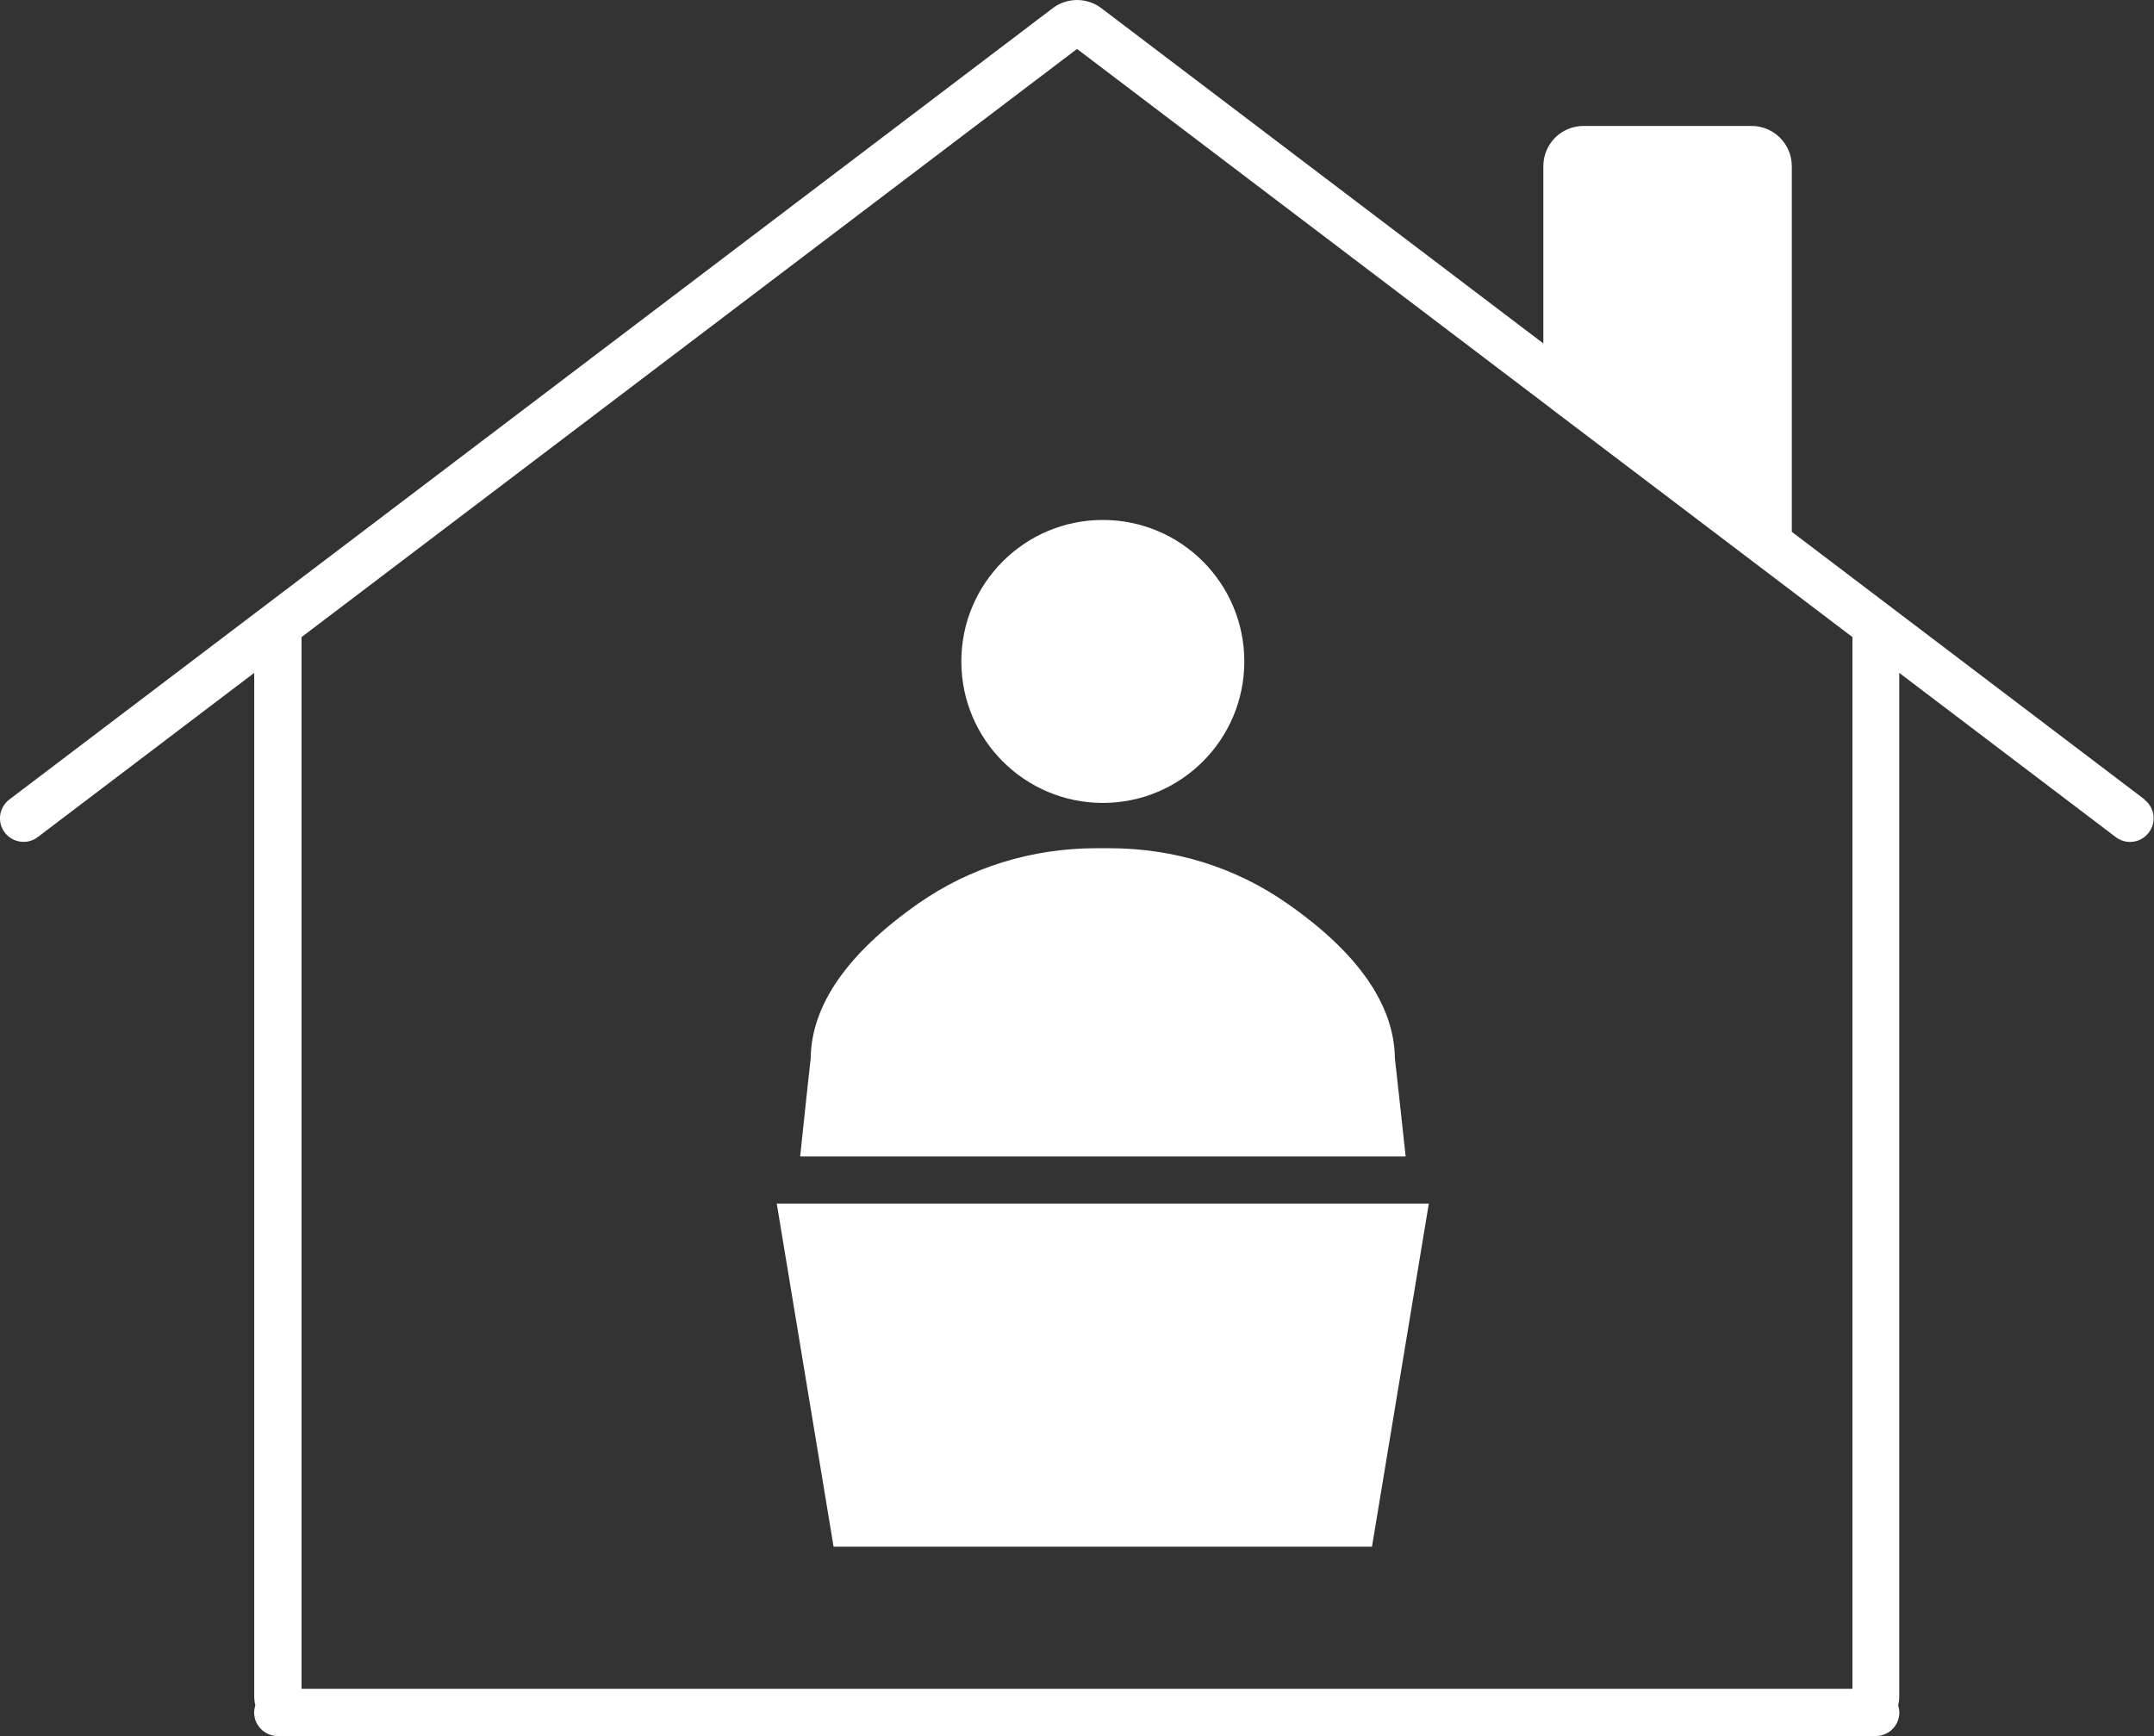
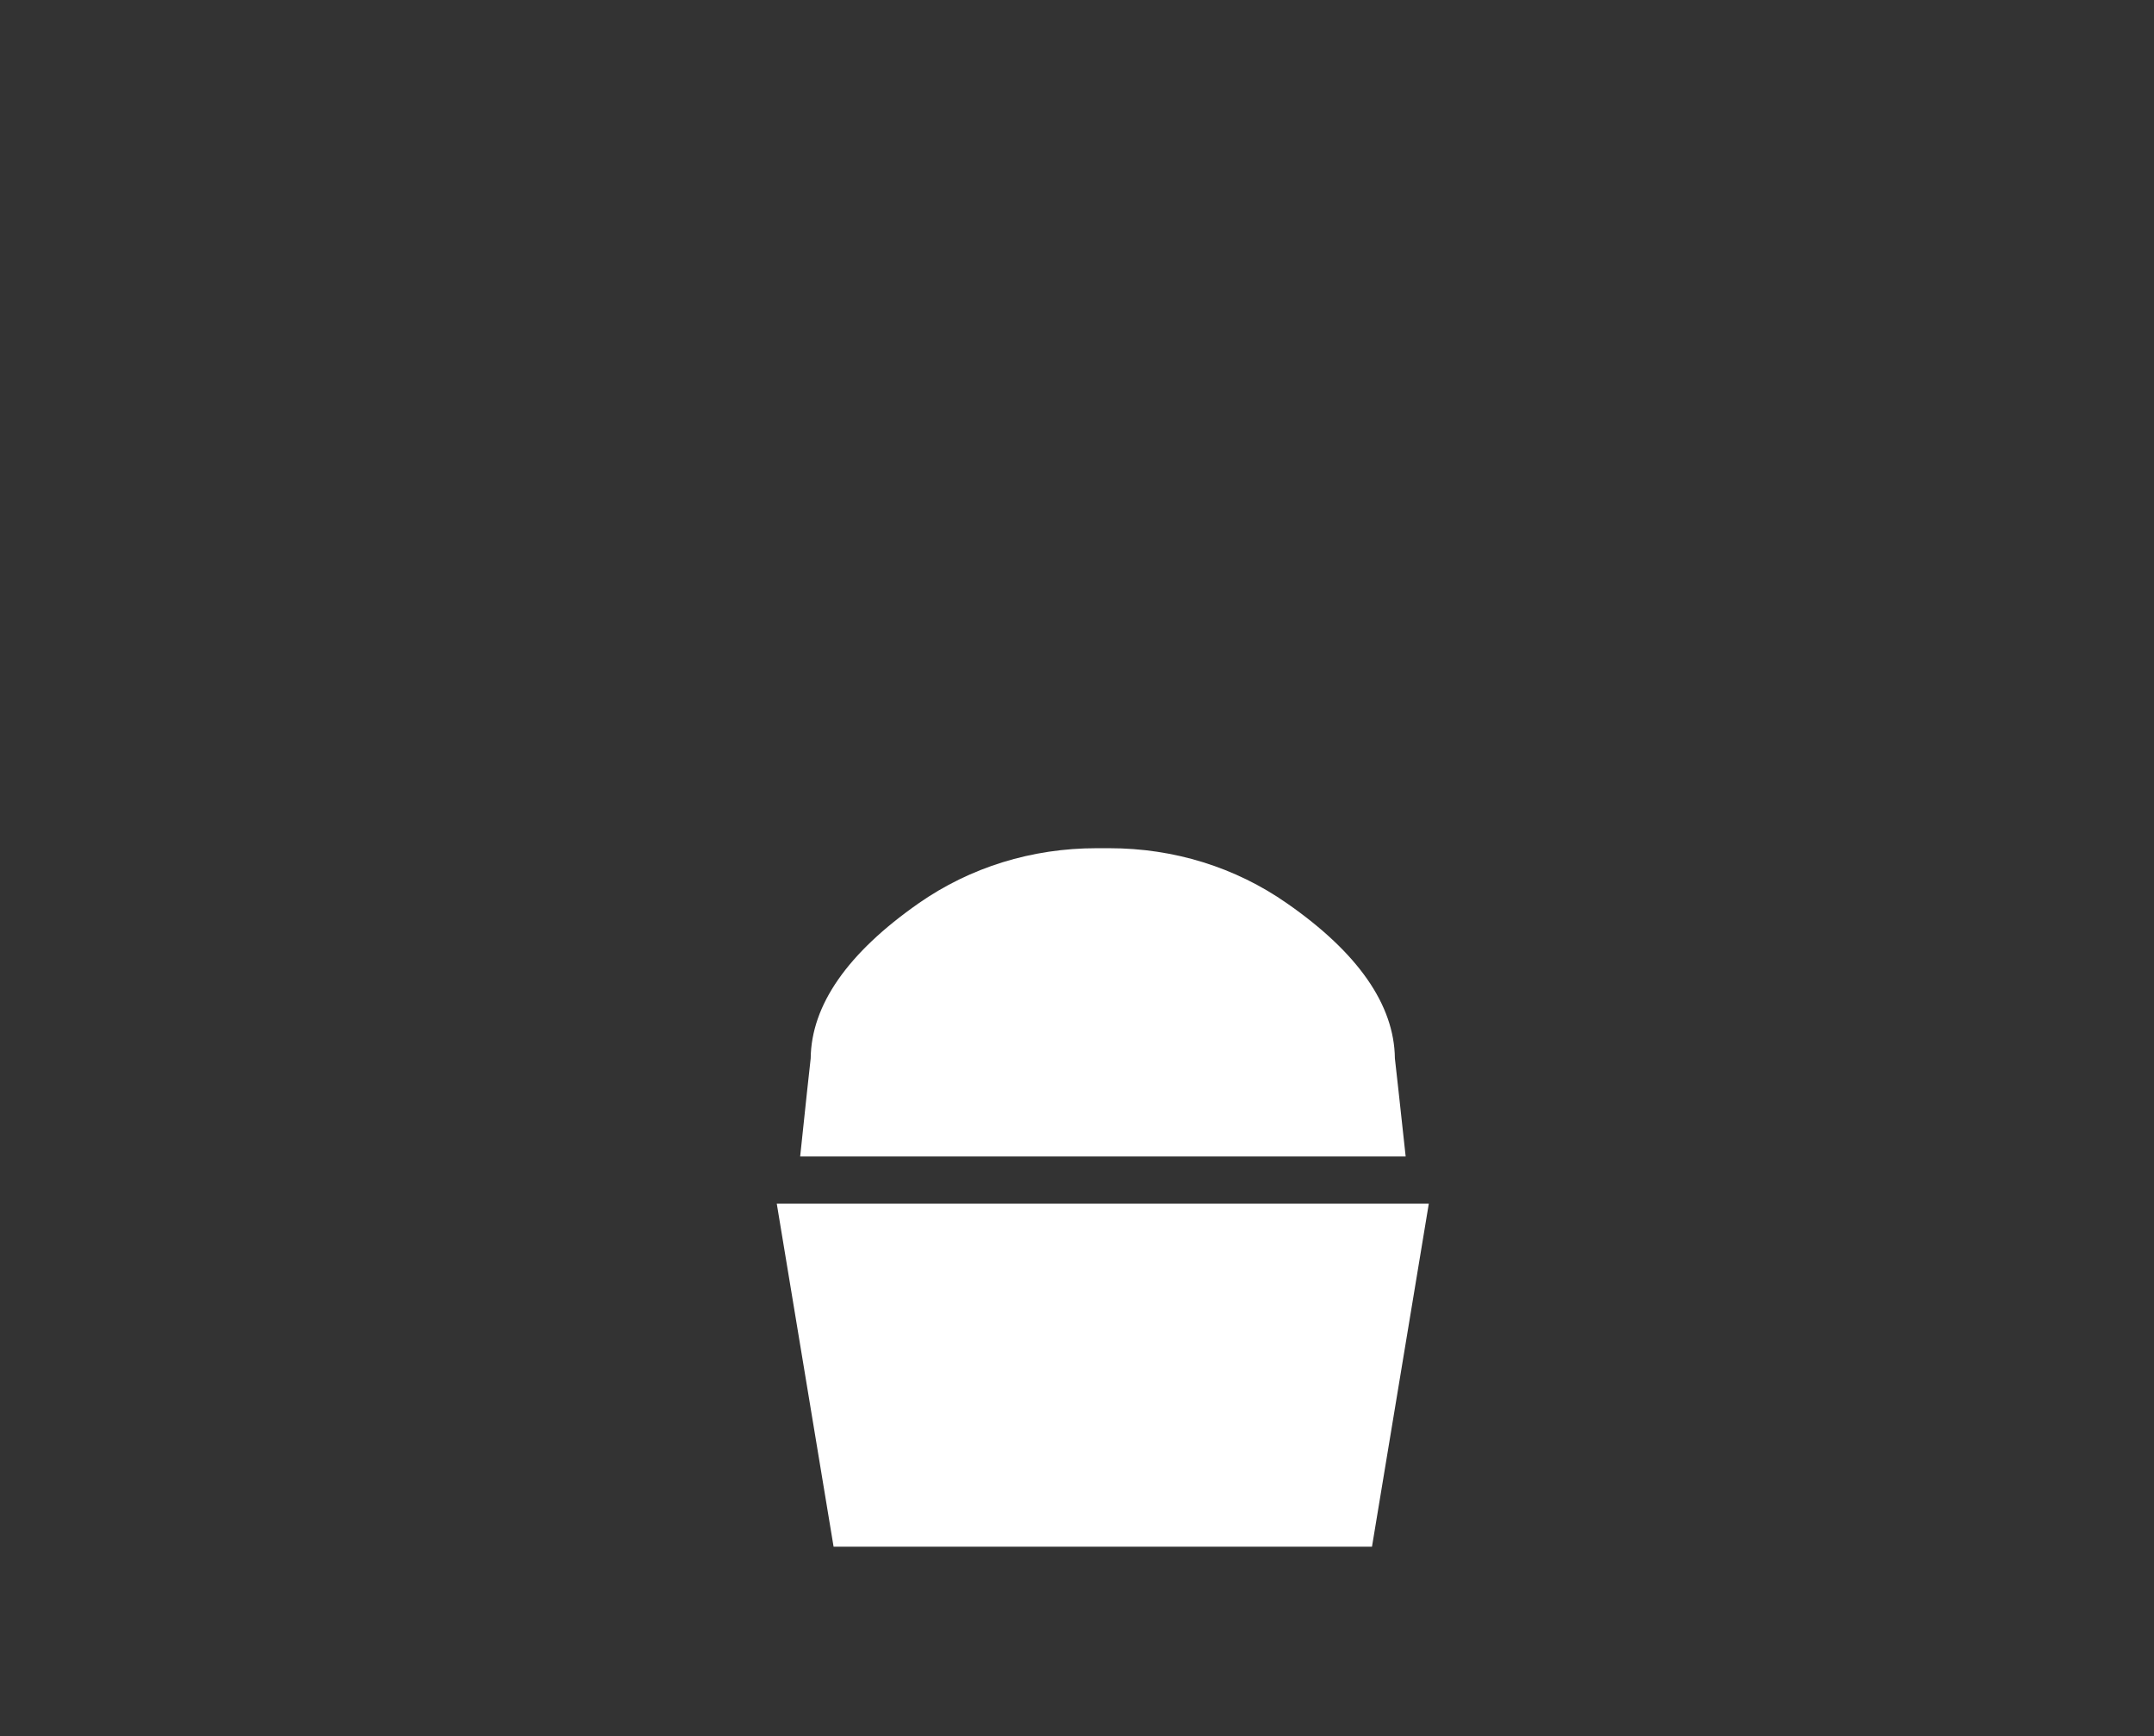
<svg xmlns="http://www.w3.org/2000/svg" id="Ebene_2" viewBox="0 0 253.93 204.67">
  <rect x="0" y="0" width="253.93" height="204.67" fill="#333333" stroke="none" />
  <defs>
    <style>.cls-1{fill:#fff;}</style>
  </defs>
  <g id="Layer_2">
-     <circle class="cls-1" cx="130.01" cy="77.98" r="16.68" />
-     <path class="cls-1" d="m252.83,94.26l-30.75-23.33-10.85-8.23h0V19.59c0-2.61-2.12-4.74-4.74-4.74h-19.82c-2.61,0-4.73,2.12-4.73,4.74v20.9L129.83.96c-1.68-1.27-4.04-1.28-5.72,0L31.86,70.93,1.1,94.26c-1.22.93-1.47,2.67-.54,3.89.93,1.22,2.67,1.47,3.89.54l25.52-19.36v120.61c0,.38.04.74.13,1.09h0s0,.02,0,.03c-.08.26-.14.54-.14.83,0,1.54,1.25,2.78,2.78,2.78h188.39c1.54,0,2.78-1.25,2.78-2.78,0-.29-.06-.56-.14-.83,0,0,0-.02,0-.02h0c.09-.35.13-.72.13-1.1v-120.61l25.52,19.36c.5.38,1.09.57,1.68.57.84,0,1.68-.38,2.22-1.11.93-1.22.69-2.97-.54-3.89Zm-34.45,104.84H35.55v-123.99L126.97,5.77l55.82,42.34s.02.01.03.03l.46.35s0,0,.01.01l13.51,10.24,9.81,7.44.04.03c.07.06.15.13.24.18l11.49,8.72v123.99Z" />
    <path class="cls-1" d="m163.06,141.9h-71.49l6.7,40.45h63.47l6.7-40.45h-5.12c-.09.01-.19.01-.28,0Z" />
    <path class="cls-1" d="m160.11,136.34h5.6c-.62-5.73-1.16-10.66-1.27-11.56-.07-6.31-4.35-12.46-12.72-18.28-6.09-4.26-13.33-6.5-20.95-6.5h-1.5c-7.64,0-14.89,2.25-20.98,6.5-8.37,5.85-12.65,12-12.72,18.28-.1.9-.65,5.85-1.24,11.56h65.77Z" />
  </g>
</svg>